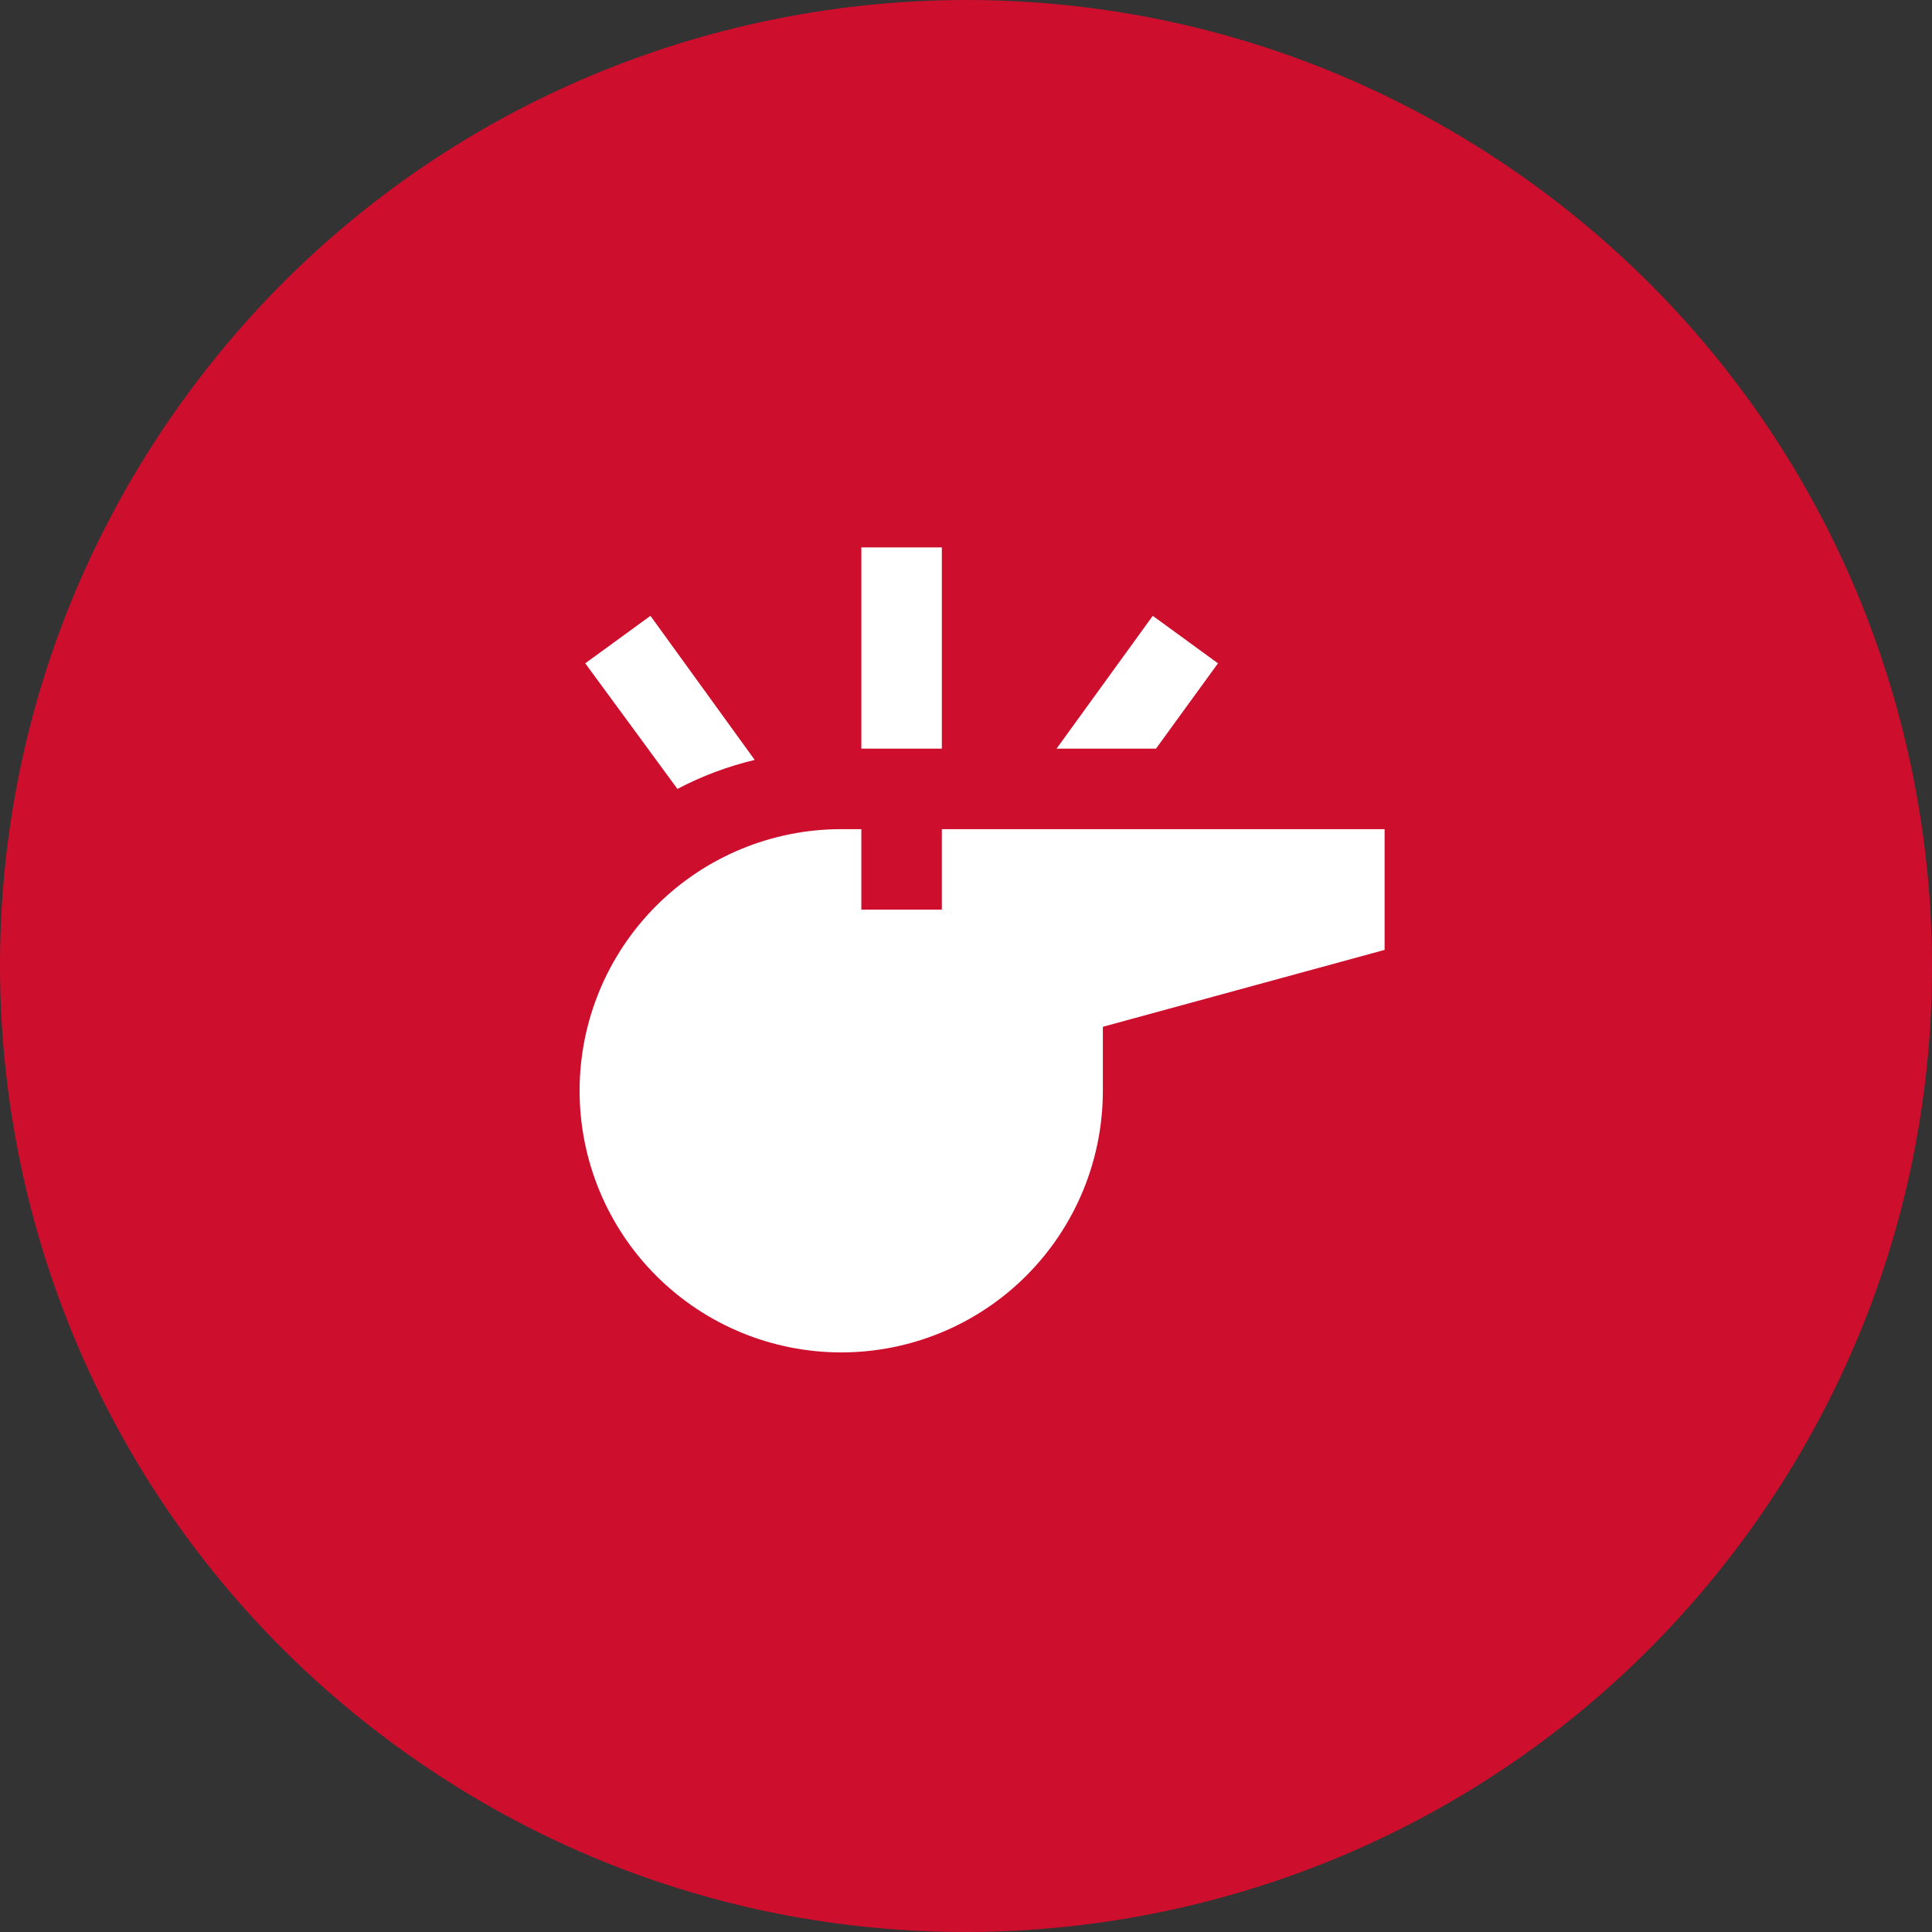
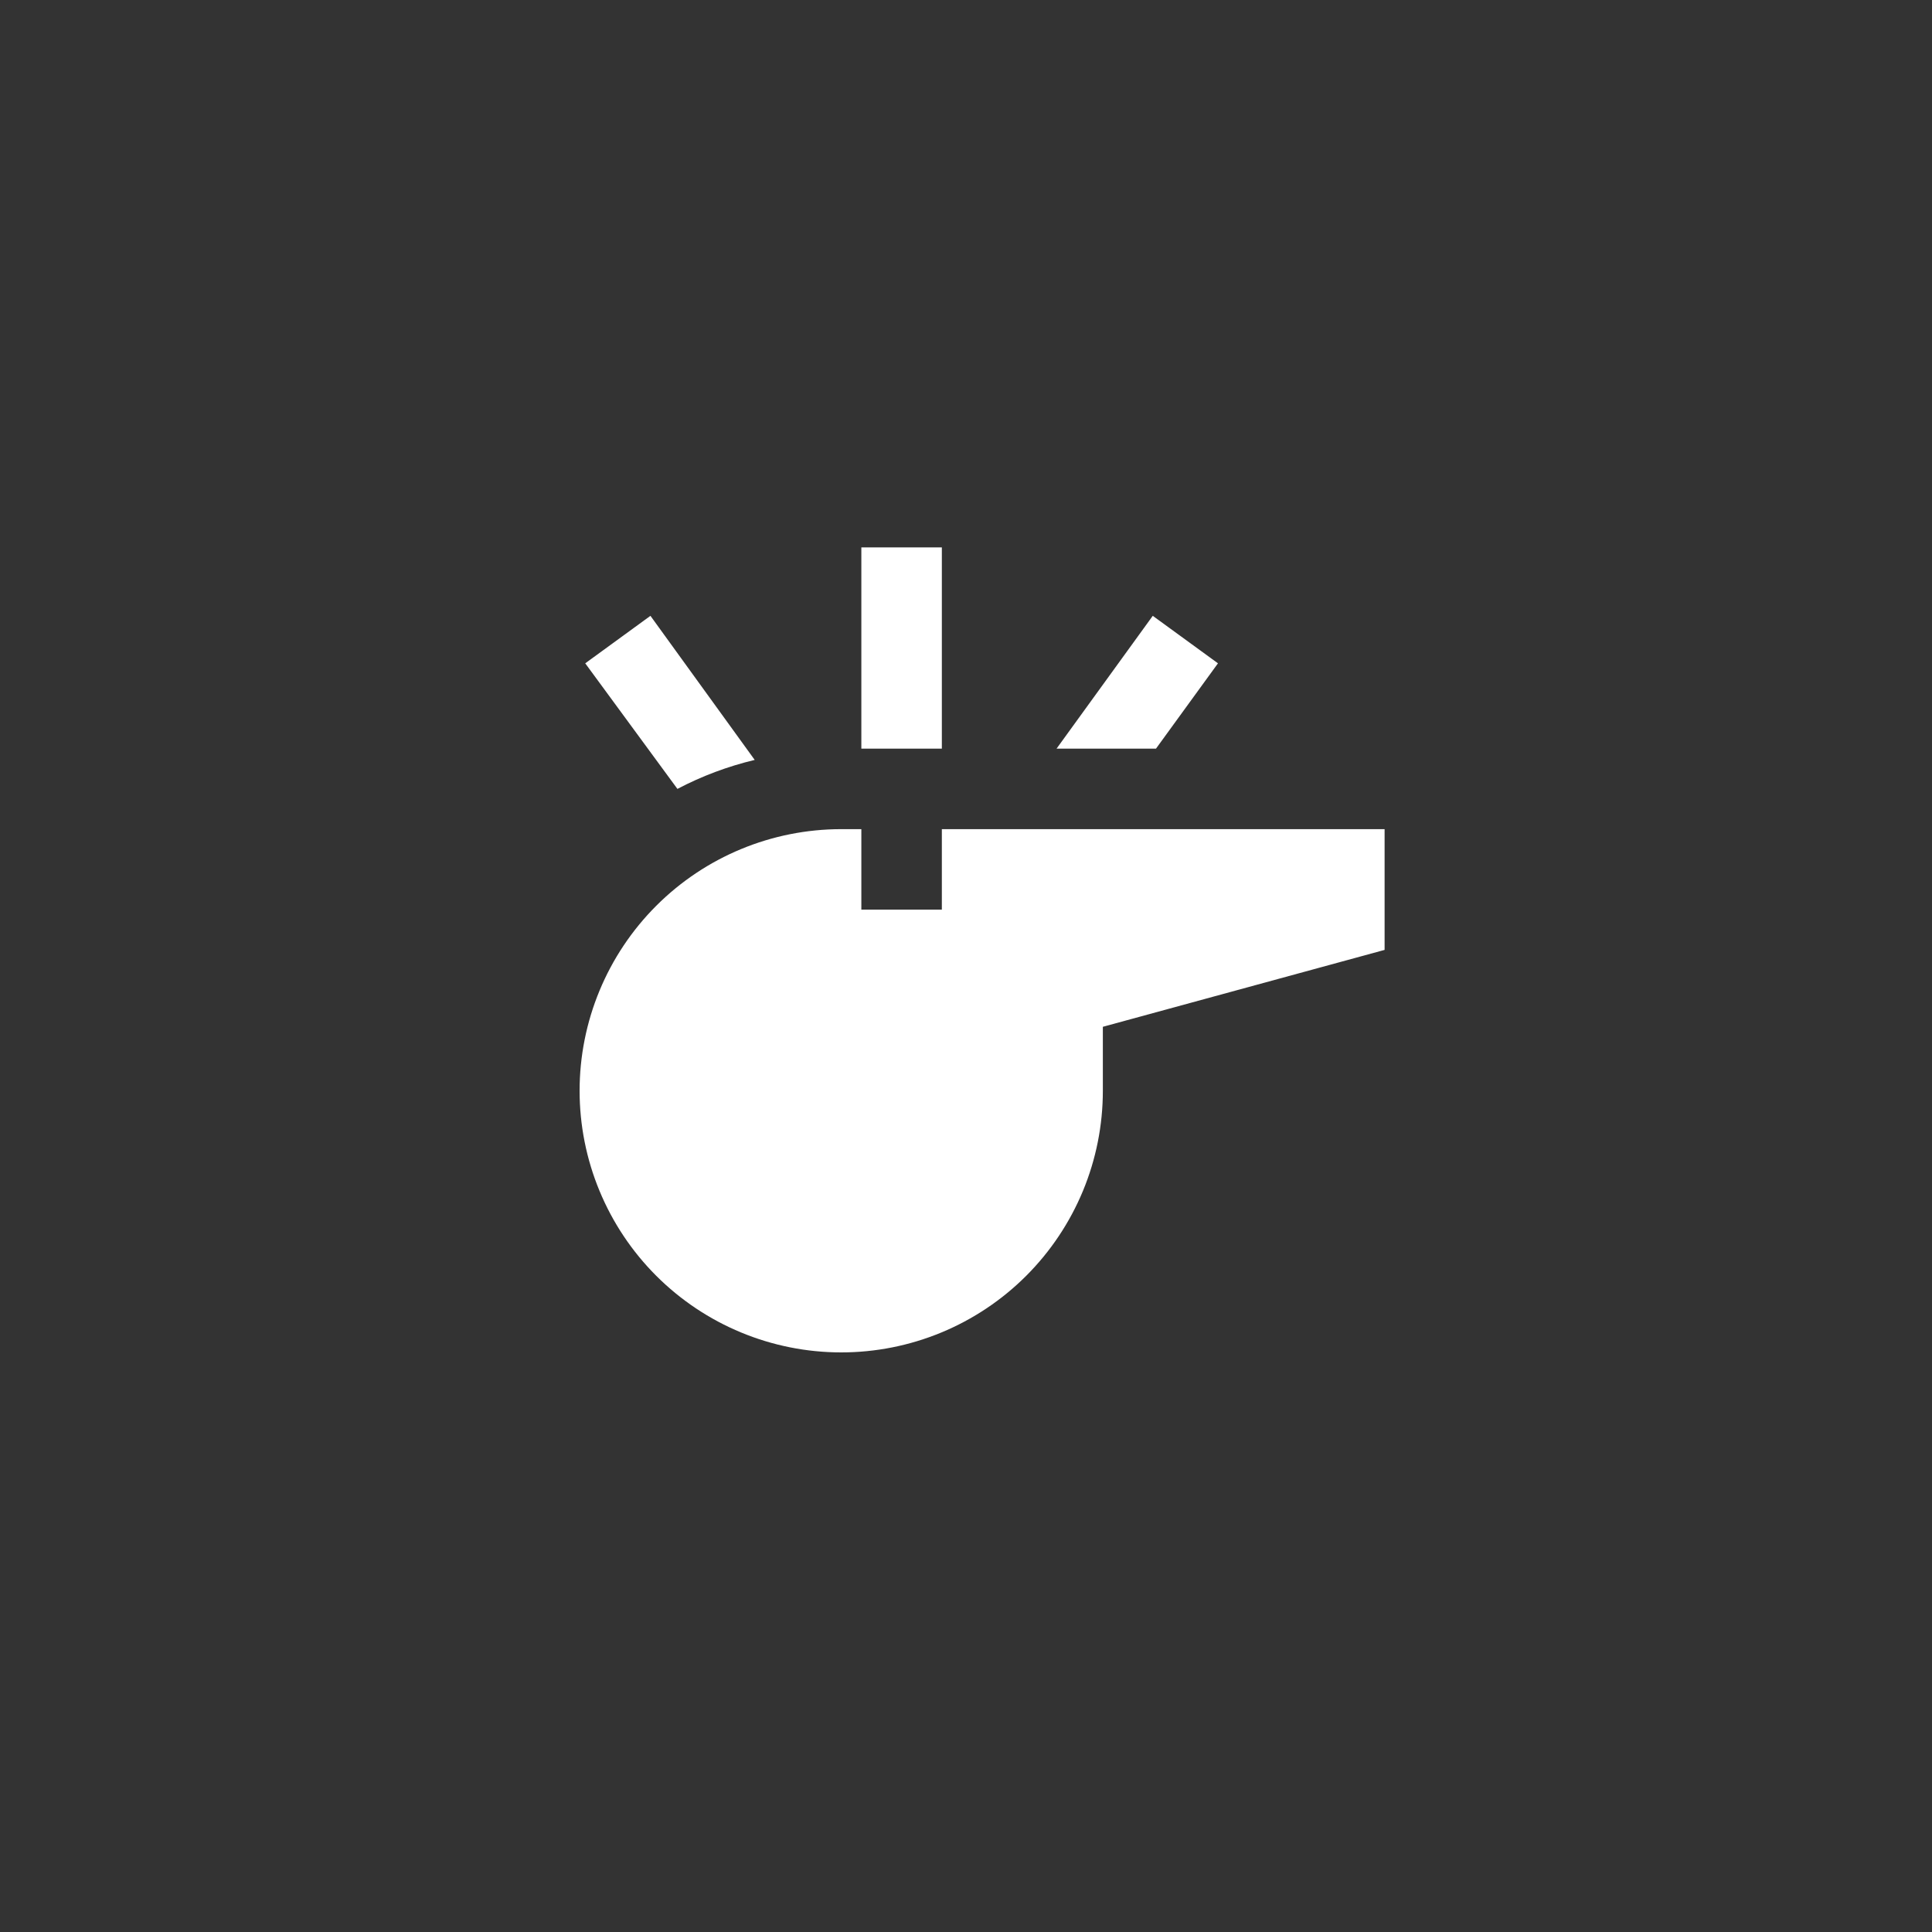
<svg xmlns="http://www.w3.org/2000/svg" width="60" height="60" viewBox="0 0 60 60" fill="none">
  <rect x="0" y="0" width="60" height="60" fill="#333333" stroke="none" />
-   <path d="M54.294 47.599C64.013 34.184 61.016 15.431 47.594 5.706C34.179 -4.012 15.425 -1.014 5.706 12.401C-4.013 25.822 -1.014 44.575 12.401 54.293C25.817 64.012 44.569 61.015 54.294 47.599Z" fill="#CE0E2D" />
  <path d="M26.125 25.75C23.97 25.75 21.904 26.606 20.38 28.13C18.856 29.654 18 31.721 18 33.875C18 34.942 18.21 35.999 18.619 36.985C19.027 37.97 19.625 38.866 20.38 39.621C21.904 41.144 23.97 42 26.125 42C27.192 42 28.248 41.79 29.234 41.382C30.22 40.974 31.116 40.375 31.87 39.621C32.625 38.866 33.223 37.97 33.632 36.985C34.04 35.999 34.25 34.942 34.25 33.875V31.888L43 29.5V25.75H29.25V28.25H26.75V25.75H26.125ZM29.25 17V23.25H26.75V17H29.25ZM23.438 23.6C22.6 23.8 21.8 24.1 21.038 24.5L18.175 20.6L20.2 19.125L23.438 23.6ZM37.825 20.6L35.9 23.25H32.812L35.8 19.125L37.825 20.6Z" fill="white" />
</svg>